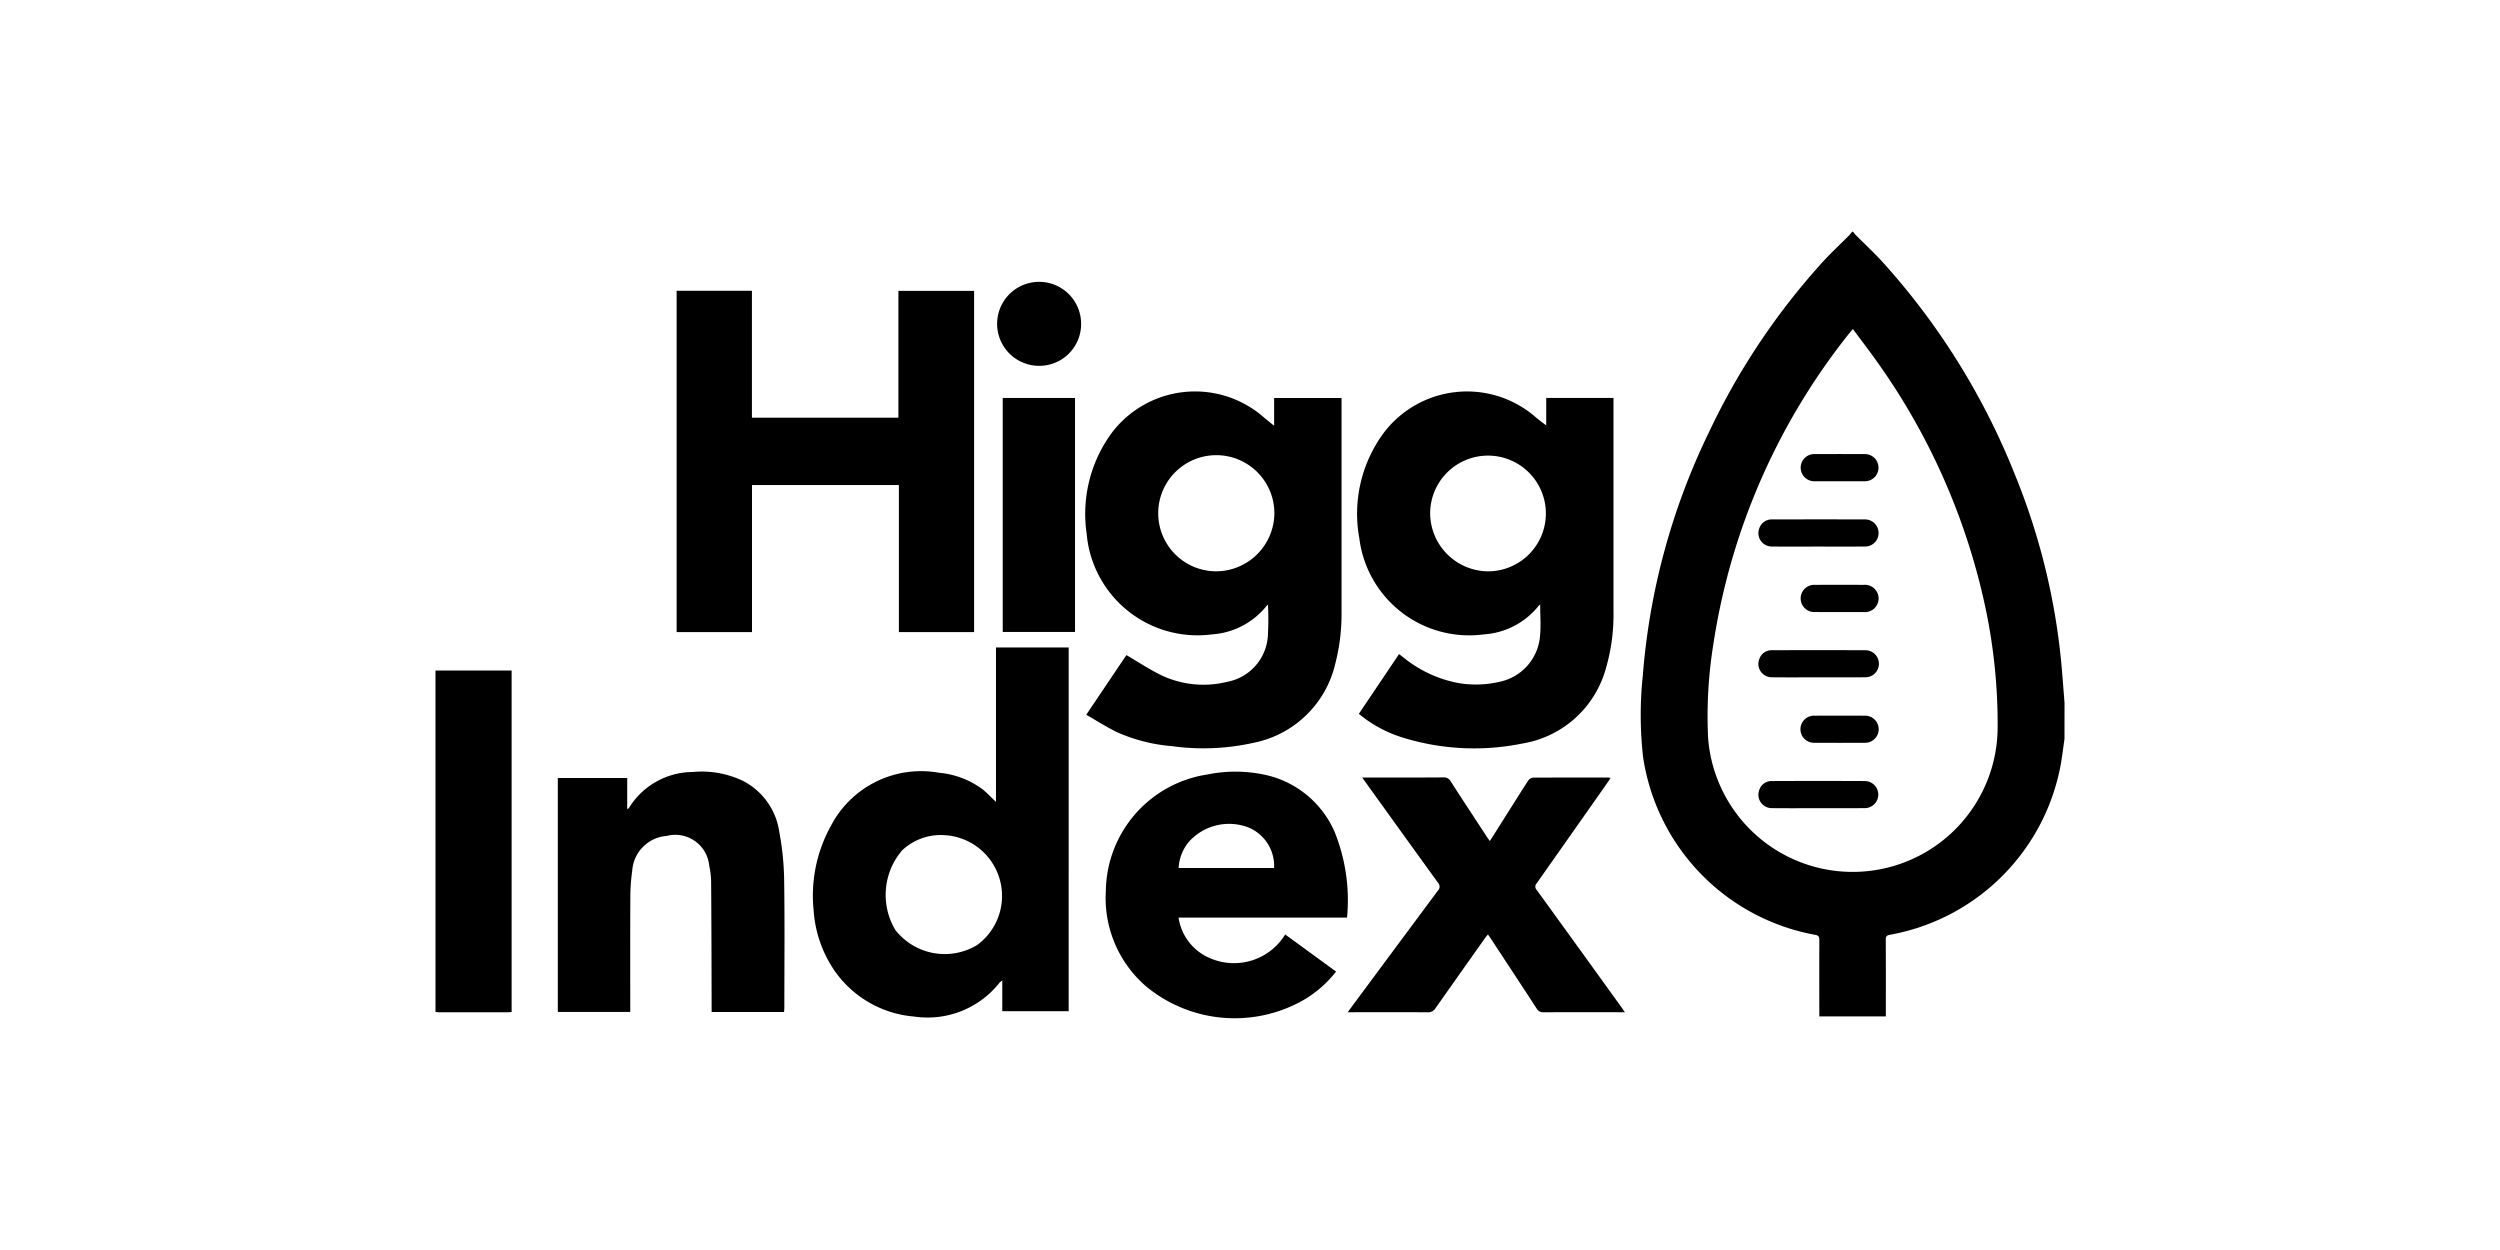
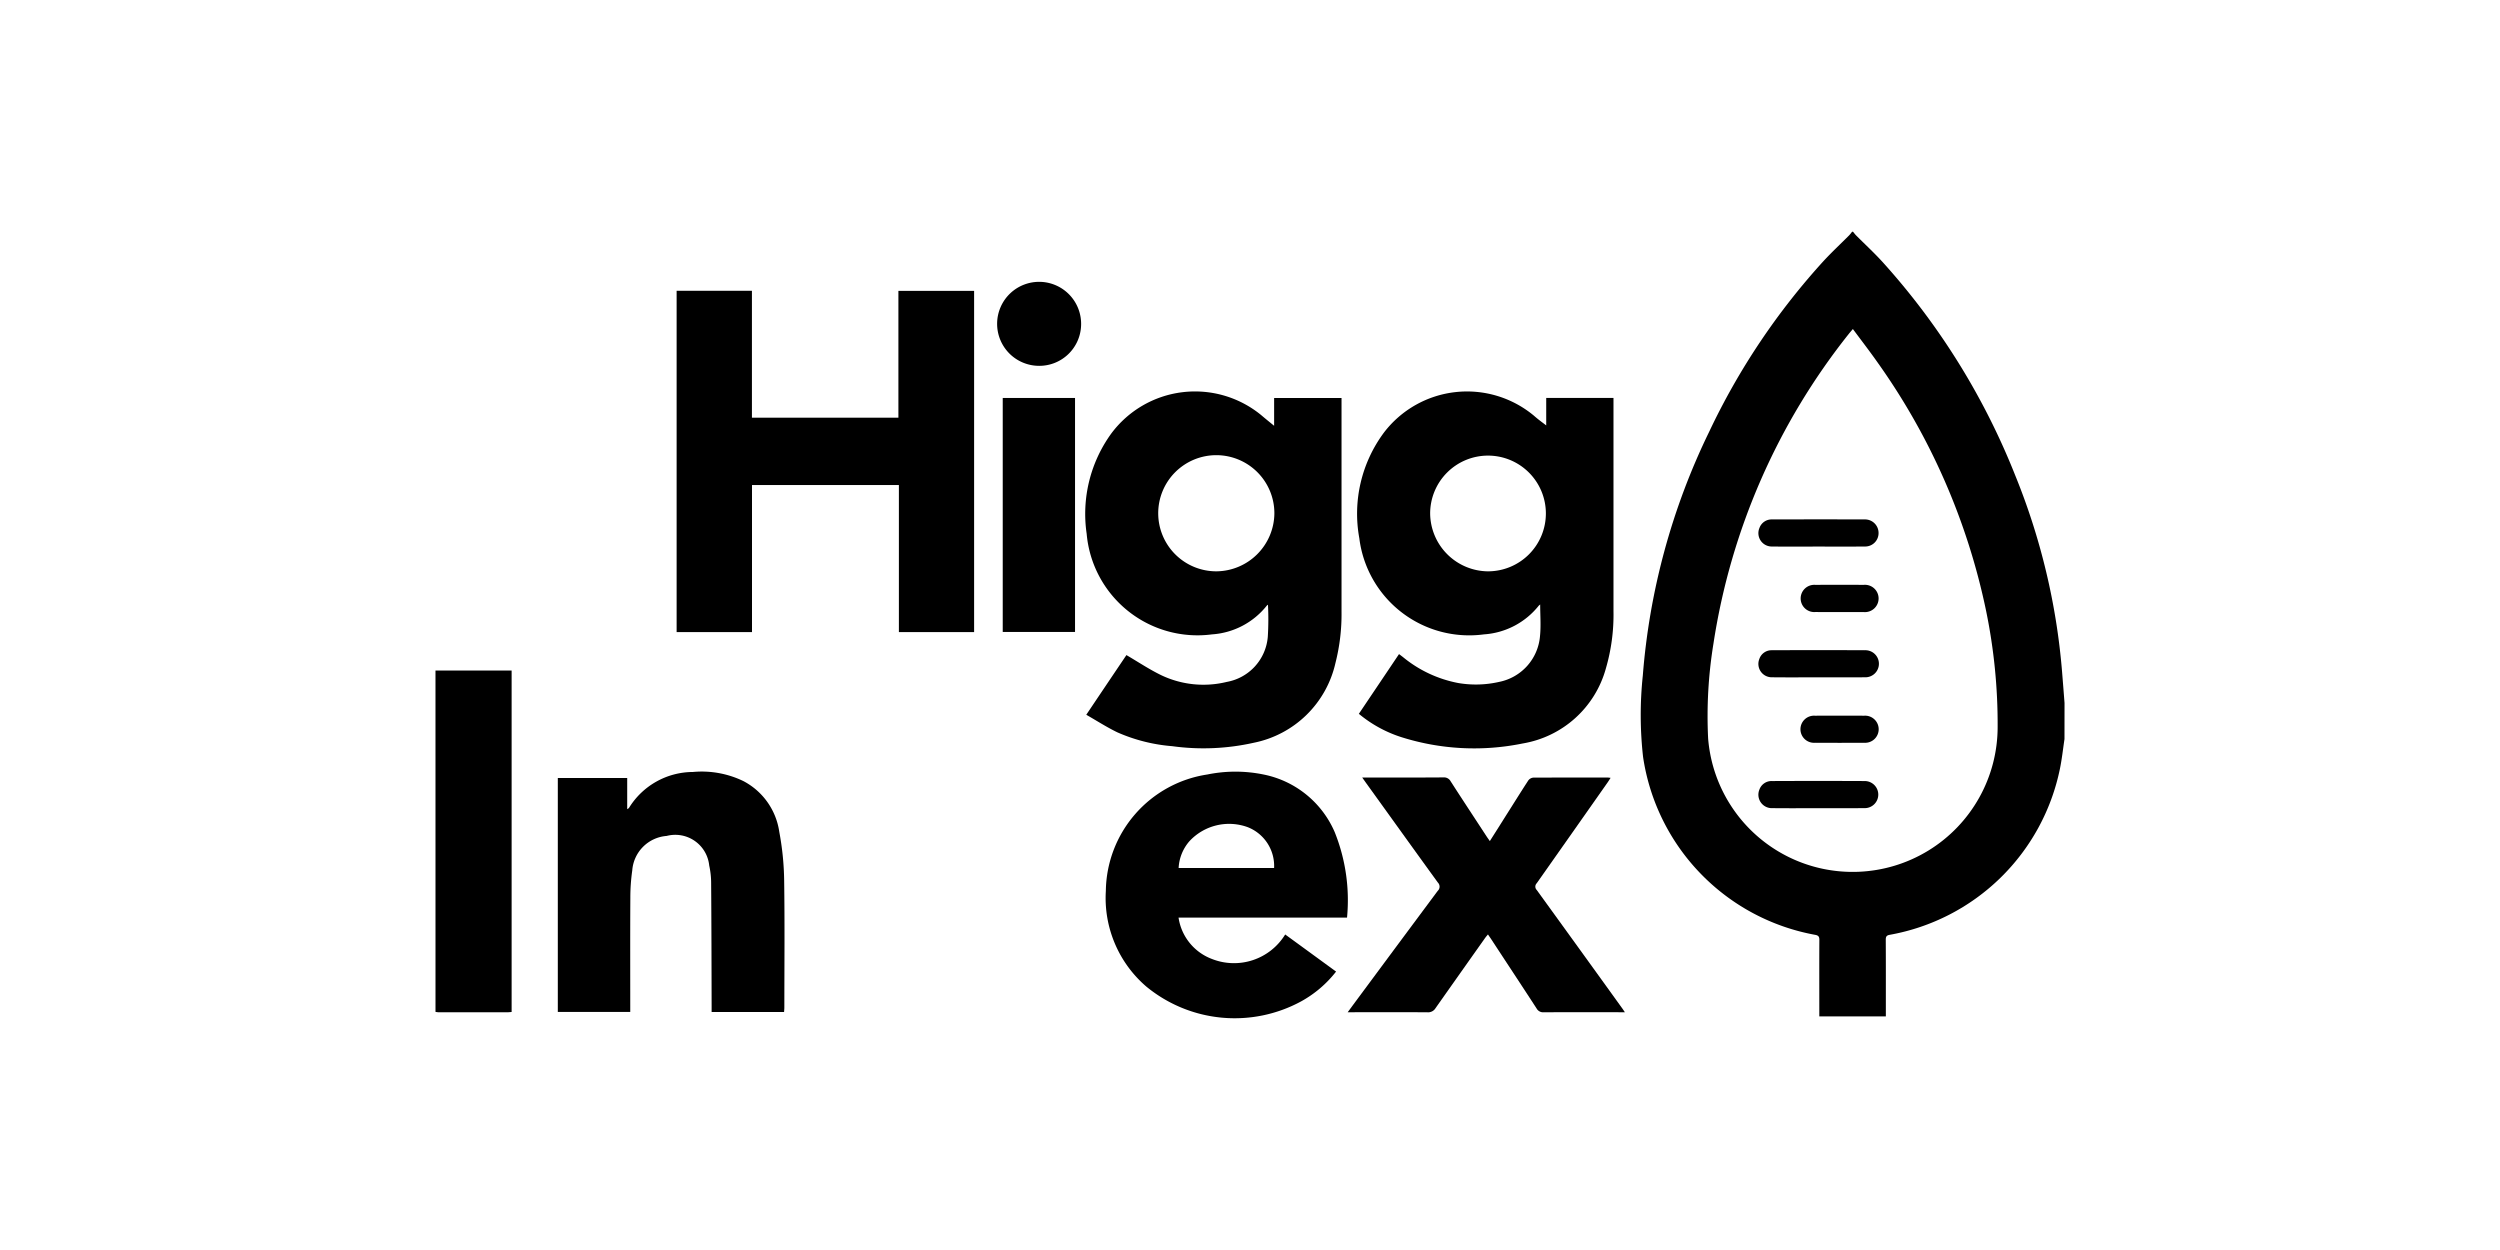
<svg xmlns="http://www.w3.org/2000/svg" width="160" height="80" viewBox="0 0 160 80">
  <path d="M118.584,21.057c-.1.12-.172.2-.238.283a41.999,41.999,0,0,0-8.685,19.852,28.847,28.847,0,0,0-.341,6.064,9.279,9.279,0,0,0,18.529-.736,35.943,35.943,0,0,0-.738-7.423,42.174,42.174,0,0,0-6.96-15.92c-.498-.707-1.03-1.396-1.568-2.121m13.544,26.247c-.095.632-.163,1.273-.292,1.9a13.557,13.557,0,0,1-10.897,10.626c-.206.037-.249.126-.249.312.009,1.514.005,3.031.005,4.542V65.05h-4.258v-.338c0-1.511-.006-3.028.003-4.541.003-.209-.043-.303-.278-.343A13.599,13.599,0,0,1,105.157,48.447a24.033,24.033,0,0,1-.017-5.211,43.336,43.336,0,0,1,4.241-15.59,44.296,44.296,0,0,1,7.335-10.949c.524-.567,1.09-1.093,1.634-1.64a2.731,2.731,0,0,0,.183-.226h.06c.063.074.12.155.189.226.555.558,1.139,1.096,1.674,1.68a45.209,45.209,0,0,1,8.511,13.67,42.509,42.509,0,0,1,3.005,12.577c.054.67.106,1.336.158,2.006Z" />
  <path d="M27.871,42.912h4.873V64.767c-.086.006-.152.017-.217.017H28.046c-.057,0-.117-.017-.174-.023Z" />
  <polygon points="62.343 40.454 57.529 40.454 57.529 31.042 48.128 31.042 48.128 40.454 43.304 40.454 43.304 18.61 48.123 18.61 48.123 26.732 57.498 26.732 57.498 18.616 62.343 18.616 62.343 40.454" />
  <path d="M81.56,32.865a3.717,3.717,0,1,0-3.706,3.7,3.744,3.744,0,0,0,3.706-3.7m-12.039,12.88c.907-1.351,1.754-2.61,2.57-3.82.767.449,1.485.93,2.252,1.299a6.278,6.278,0,0,0,4.172.418,3.197,3.197,0,0,0,2.624-2.887,18.151,18.151,0,0,0,.011-2.052.361.361,0,0,0-.08.063A4.888,4.888,0,0,1,77.568,40.6a7.119,7.119,0,0,1-8.021-6.436,8.76,8.76,0,0,1,1.571-6.413,6.679,6.679,0,0,1,9.587-1.193c.295.252.595.492.839.693V25.473H85.858v.312q0,6.679,0,13.355a12.637,12.637,0,0,1-.389,3.291,6.71,6.71,0,0,1-5.226,5.105,14.671,14.671,0,0,1-5.217.22,10.836,10.836,0,0,1-3.523-.89c-.673-.326-1.302-.733-1.983-1.122" />
  <path d="M95.247,36.565A3.703,3.703,0,1,0,91.53,32.871a3.737,3.737,0,0,0,3.717,3.695m8.016-11.098V39.109a12.274,12.274,0,0,1-.484,3.66,6.663,6.663,0,0,1-5.326,4.813,15.463,15.463,0,0,1-7.77-.406,8.119,8.119,0,0,1-2.716-1.491c.853-1.27,1.703-2.53,2.57-3.823.095.069.177.132.258.195A7.872,7.872,0,0,0,93.33,43.714a6.68,6.68,0,0,0,2.621-.074,3.261,3.261,0,0,0,2.61-2.942c.066-.65.011-1.316.011-2.012-.046.04-.077.06-.097.083A4.892,4.892,0,0,1,94.97,40.6a7.085,7.085,0,0,1-7.973-6.15,8.703,8.703,0,0,1,1.582-6.774,6.688,6.688,0,0,1,9.604-1.062c.266.237.558.444.775.613v-1.76Z" />
-   <path d="M60.425,53.449a3.599,3.599,0,0,0-2.687.973A4.38,4.38,0,0,0,57.3,59.516a4.012,4.012,0,0,0,5.231.97,3.895,3.895,0,0,0-2.106-7.037m7.97,11.266h-4.25V62.744c-.089.077-.135.103-.169.14a5.867,5.867,0,0,1-5.474,2.175,6.891,6.891,0,0,1-5.099-2.945,7.763,7.763,0,0,1-1.333-3.872,9.22,9.22,0,0,1,1.113-5.397,6.51,6.51,0,0,1,6.923-3.388,5.505,5.505,0,0,1,2.813,1.085c.28.235.529.501.824.778V41.439h4.653Z" />
  <path d="M81.542,55.553a2.665,2.665,0,0,0-1.677-2.61,3.46,3.46,0,0,0-3.746.899,2.822,2.822,0,0,0-.687,1.711ZM86.21,58.727H75.427a3.348,3.348,0,0,0,2.129,2.644,3.842,3.842,0,0,0,4.696-1.565c1.093.796,2.166,1.58,3.257,2.375a7.291,7.291,0,0,1-2.24,1.909,8.905,8.905,0,0,1-9.902-.947,7.468,7.468,0,0,1-2.593-6.127,7.638,7.638,0,0,1,6.499-7.449,8.973,8.973,0,0,1,3.683.02A6.301,6.301,0,0,1,85.42,53.253a11.695,11.695,0,0,1,.79,5.474" />
  <path d="M50.181,64.766H45.544v-.389c-.006-2.624-.011-5.245-.031-7.864a5.245,5.245,0,0,0-.123-1.119,2.183,2.183,0,0,0-2.724-1.894,2.388,2.388,0,0,0-2.201,2.203,12.234,12.234,0,0,0-.123,1.743c-.014,2.315-.006,4.633-.006,6.945v.372H35.7V49.79h4.441v1.998c.066-.043.1-.06.115-.083a4.824,4.824,0,0,1,4.089-2.298,6.112,6.112,0,0,1,3.234.584,4.367,4.367,0,0,1,2.295,3.248,18.064,18.064,0,0,1,.312,3.094c.04,2.719.014,5.44.012,8.159,0,.086-.012.172-.017.275" />
  <path d="M103.992,64.783h-.329c-1.623,0-3.245-.006-4.868.003a.474.474,0,0,1-.452-.243c-.97-1.494-1.952-2.979-2.927-4.467-.054-.08-.112-.16-.186-.272-.066.077-.12.14-.169.206q-1.592,2.249-3.182,4.504a.552.552,0,0,1-.532.272c-1.571-.009-3.145-.003-4.719-.003h-.375c.432-.59.824-1.116,1.216-1.645q2.271-3.065,4.544-6.121a.367.367,0,0,0,.014-.529c-1.545-2.129-3.076-4.267-4.616-6.402-.06-.086-.123-.174-.229-.323H87.52c1.625,0,3.248.003,4.871-.009a.479.479,0,0,1,.452.252c.758,1.179,1.534,2.352,2.301,3.528.057.086.123.177.206.295.321-.506.627-.987.93-1.471.507-.798,1.007-1.605,1.525-2.401a.452.452,0,0,1,.324-.189c1.582-.006,3.162-.006,4.747-.006.057,0,.112.011.203.02-.072.109-.12.189-.172.266q-2.275,3.241-4.556,6.479a.304.304,0,0,0,0,.432q2.743,3.786,5.474,7.578c.043.06.086.123.166.246" />
  <rect x="64.175" y="25.47" width="4.627" height="14.975" />
  <path d="M66.446,23.413a2.688,2.688,0,1,1,2.744-2.584,2.676,2.676,0,0,1-2.744,2.584" />
  <path d="M116.388,34.98c-.99,0-1.98.009-2.97-.003a.855.855,0,0,1-.81-1.196.824.824,0,0,1,.787-.538q2.983-.008,5.966,0a.866.866,0,0,1,.867.873.856.856,0,0,1-.873.861c-.99.009-1.978.003-2.967.003" />
  <path d="M116.376,51.724c-.979,0-1.96.009-2.936-.003a.86.86,0,0,1-.839-1.185.823.823,0,0,1,.807-.549q2.966-.013,5.935,0a.867.867,0,1,1,0,1.734c-.99.006-1.978.003-2.968.003" />
  <path d="M116.386,43.349c-.99,0-1.978.009-2.968-.003a.855.855,0,0,1-.821-1.17.823.823,0,0,1,.801-.561q2.983-.013,5.964,0a.866.866,0,1,1-.012,1.731c-.987.009-1.974.003-2.965.003" />
-   <path d="M117.732,30.799c-.524,0-1.045.003-1.568,0a.87.87,0,1,1,0-1.737q1.567-.008,3.139,0a.87.87,0,1,1,0,1.737c-.524.003-1.044,0-1.571,0" />
  <path d="M117.734,39.172c-.512,0-1.025.003-1.54-.003a.872.872,0,1,1-.003-1.737q1.537-.013,3.079,0a.874.874,0,1,1,.006,1.74h-1.542" />
  <path d="M117.731,45.803c.524,0,1.044-.003,1.571.003a.868.868,0,1,1,0,1.731q-1.567.009-3.139,0a.868.868,0,1,1,0-1.731c.521-.006,1.044-.003,1.568-.003" />
</svg>